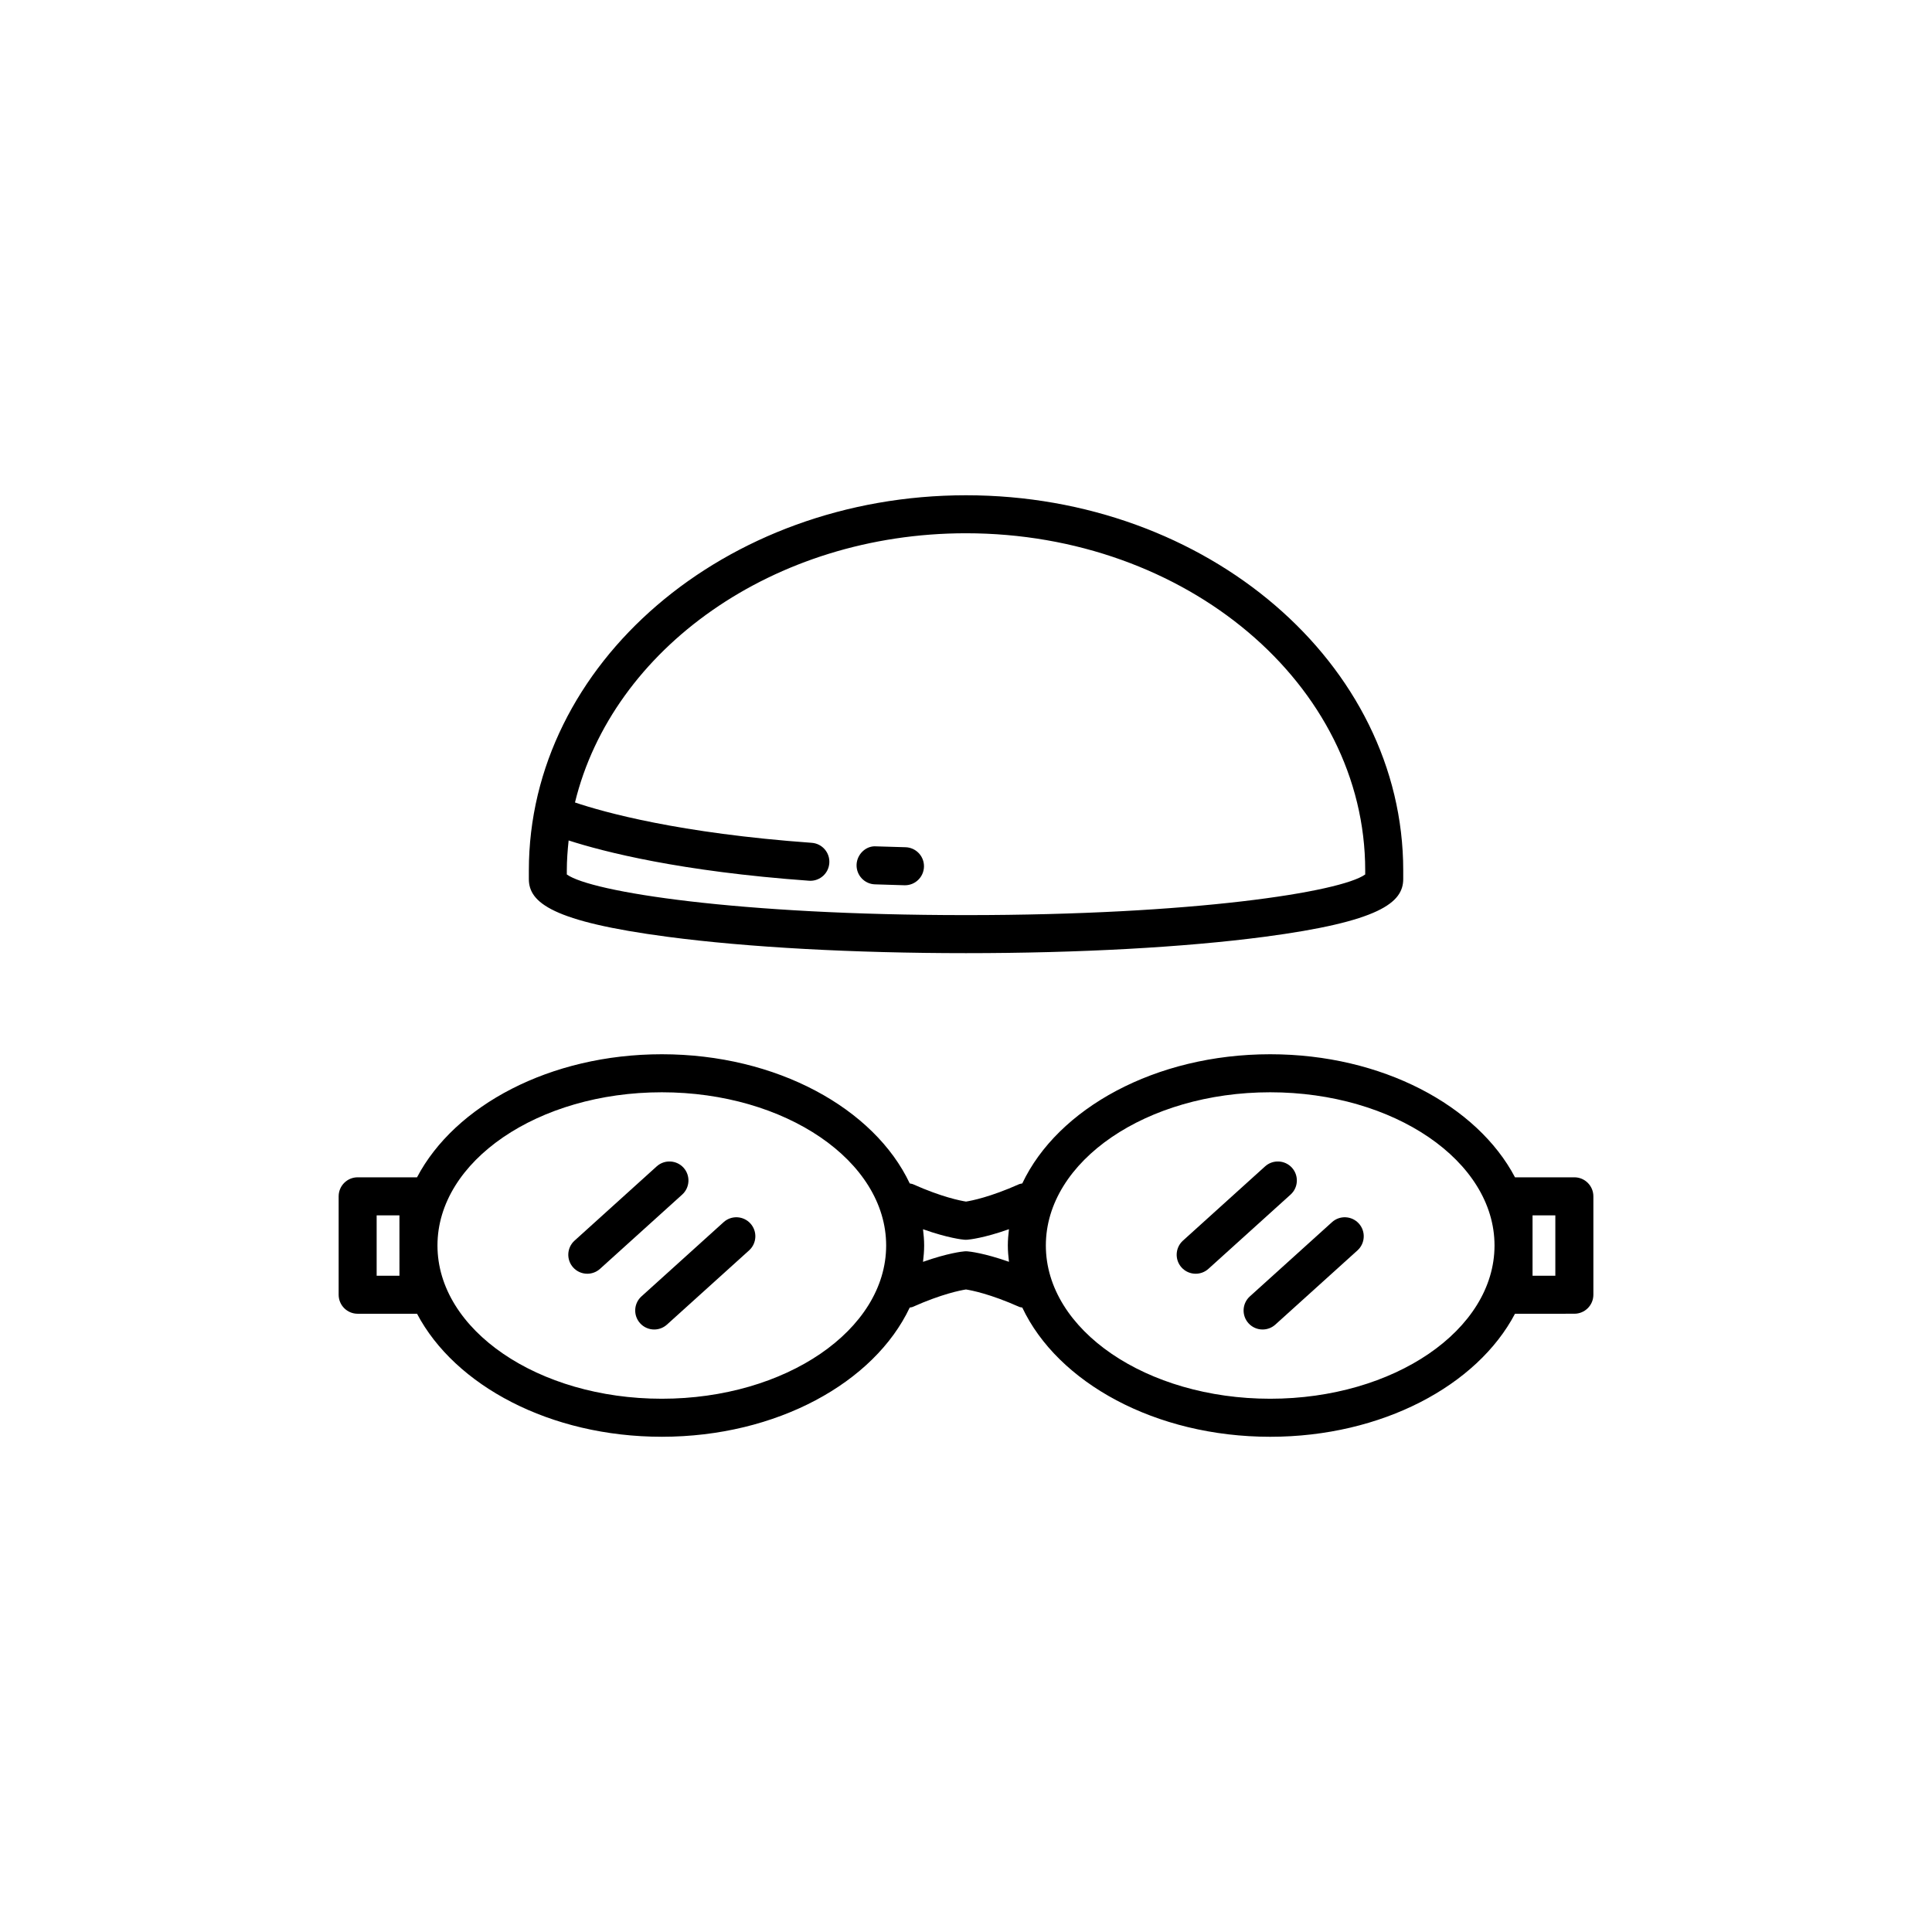
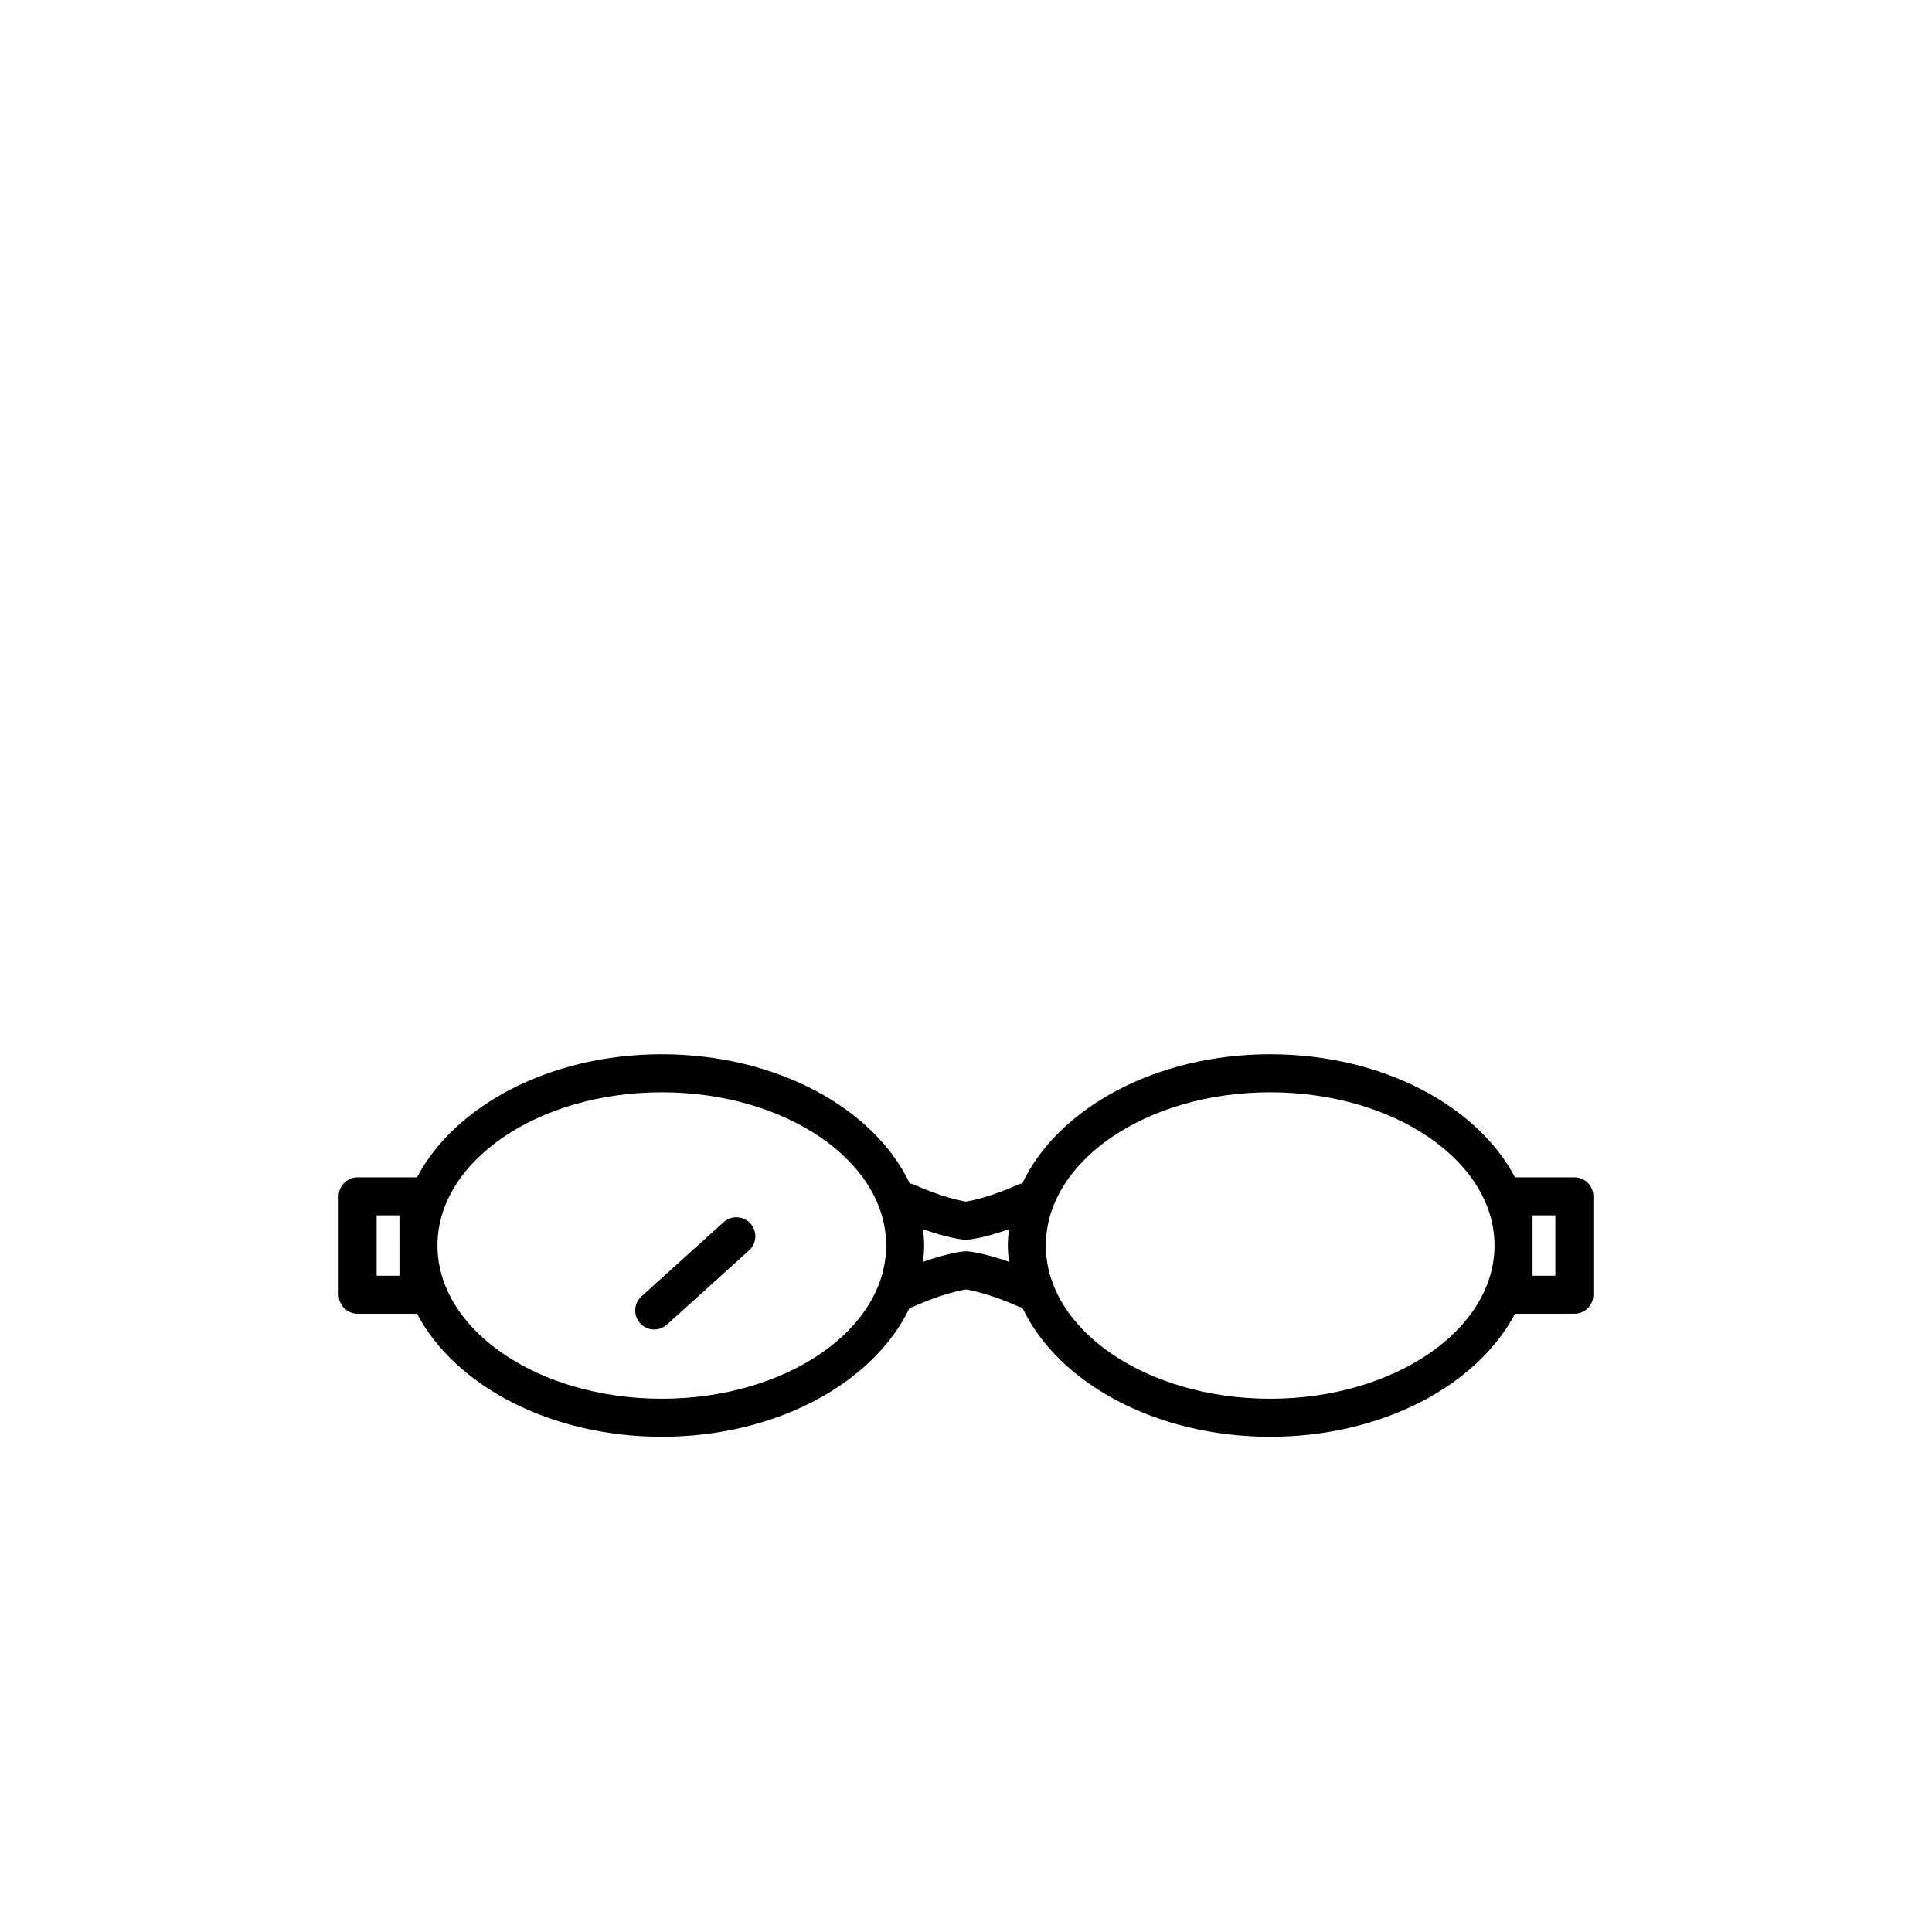
<svg xmlns="http://www.w3.org/2000/svg" fill="#000000" width="800px" height="800px" version="1.1" viewBox="144 144 512 512">
  <g>
    <path d="m561.22 456h-15.73c-10.012-19.035-35.277-32.613-64.875-32.613-30.434 0-56.305 14.355-65.703 34.238-0.266 0.07-0.527 0.066-0.789 0.176-7.715 3.449-12.688 4.402-14.117 4.629-1.465-0.23-6.434-1.188-14.125-4.629-0.262-0.109-0.523-0.105-0.789-0.176-9.395-19.887-35.266-34.238-65.703-34.238-29.598 0-54.863 13.574-64.875 32.613h-15.73c-2.785 0-5.039 2.254-5.039 5.039v26.078c0 2.785 2.254 5.039 5.039 5.039h15.734c10.016 19.027 35.281 32.602 64.871 32.602 30.43 0 56.301-14.348 65.695-34.238 0.266-0.07 0.535-0.059 0.789-0.176 7.719-3.441 12.691-4.398 14.121-4.621 1.465 0.23 6.434 1.188 14.133 4.621 0.258 0.109 0.523 0.102 0.785 0.168 9.391 19.895 35.266 34.25 65.703 34.25 29.59 0 54.855-13.566 64.871-32.602l15.734-0.008c2.785 0 5.039-2.254 5.039-5.039v-26.078c-0.004-2.777-2.254-5.035-5.039-5.035zm-311.36 26.078h-6.043v-16h6.039zm69.523 32.602c-32.781 0-59.449-18.219-59.449-40.613 0-22.383 26.668-40.602 59.449-40.602 32.785 0 59.457 18.219 59.457 40.602 0 22.395-26.672 40.613-59.457 40.613zm81.039-39.055c-0.289-0.031-0.559-0.031-0.848 0-0.523 0.039-4.367 0.441-10.965 2.777 0.168-1.426 0.301-2.867 0.301-4.328 0-1.457-0.133-2.887-0.301-4.312 6.602 2.336 10.438 2.742 10.965 2.781 0.141 0.004 0.285 0.008 0.426 0.008s0.281-0.004 0.422-0.02c0.523-0.039 4.367-0.441 10.965-2.781-0.168 1.426-0.301 2.856-0.301 4.312 0 1.461 0.133 2.902 0.301 4.328-6.598-2.324-10.441-2.727-10.965-2.766zm80.191 39.055c-32.781 0-59.453-18.219-59.453-40.613 0-22.383 26.672-40.602 59.453-40.602s59.449 18.211 59.449 40.602c0 22.395-26.668 40.613-59.449 40.613zm75.566-32.602h-6.039v-16h6.039z" />
-     <path d="m325.15 453.46c-1.863-2.062-5.059-2.215-7.117-0.359l-21.773 19.68c-2.062 1.863-2.223 5.055-0.359 7.117 0.992 1.098 2.367 1.656 3.738 1.656 1.203 0 2.414-0.43 3.379-1.301l21.773-19.68c2.055-1.855 2.223-5.047 0.359-7.113z" />
    <path d="m335.76 467.89-21.766 19.668c-2.062 1.863-2.223 5.055-0.359 7.117 0.992 1.098 2.367 1.656 3.738 1.656 1.203 0 2.414-0.43 3.379-1.301l21.766-19.668c2.062-1.863 2.223-5.055 0.359-7.117-1.863-2.059-5.059-2.223-7.117-0.355z" />
-     <path d="m486.38 453.46c-1.863-2.062-5.059-2.215-7.117-0.359l-21.773 19.68c-2.062 1.863-2.223 5.055-0.359 7.117 0.992 1.098 2.367 1.656 3.738 1.656 1.203 0 2.414-0.43 3.379-1.301l21.773-19.68c2.059-1.855 2.227-5.047 0.359-7.113z" />
-     <path d="m496.99 467.89-21.766 19.668c-2.062 1.863-2.223 5.055-0.359 7.117 0.992 1.098 2.367 1.656 3.738 1.656 1.203 0 2.414-0.43 3.379-1.301l21.766-19.668c2.062-1.863 2.223-5.055 0.359-7.117-1.863-2.059-5.059-2.223-7.117-0.355z" />
-     <path d="m320.98 392.27c21.145 2.793 49.211 4.324 79.023 4.324 29.809 0 57.871-1.535 79.023-4.324 30.578-4.031 36.844-9.043 36.844-15.324v-2.262c0-54.828-51.973-99.434-115.86-99.434-63.887 0-115.86 44.605-115.86 99.434v2.262c-0.012 6.281 6.25 11.293 36.828 15.324zm79.023-106.95c58.332 0 105.79 40.082 105.79 89.355v1.066c-6.477 4.656-45.406 10.773-105.79 10.773-60.383 0-99.312-6.117-105.79-10.77v-1.066c0-2.684 0.203-5.332 0.48-7.949 9.336 3.012 29.562 8.211 63.695 10.672 0.121 0.012 0.246 0.016 0.367 0.016 2.621 0 4.832-2.019 5.019-4.676 0.203-2.781-1.883-5.188-4.66-5.387-35.117-2.527-55.016-8.086-62.738-10.691 9.891-40.672 52.594-71.344 103.62-71.344z" />
-     <path d="m375.86 378.36c2.543 0.09 5.152 0.172 7.84 0.242h0.133c2.719 0 4.957-2.172 5.031-4.914 0.07-2.781-2.125-5.094-4.914-5.164-2.641-0.07-5.223-0.141-7.738-0.23-2.695-0.23-5.113 2.074-5.211 4.856-0.094 2.781 2.078 5.121 4.859 5.211z" />
  </g>
</svg>